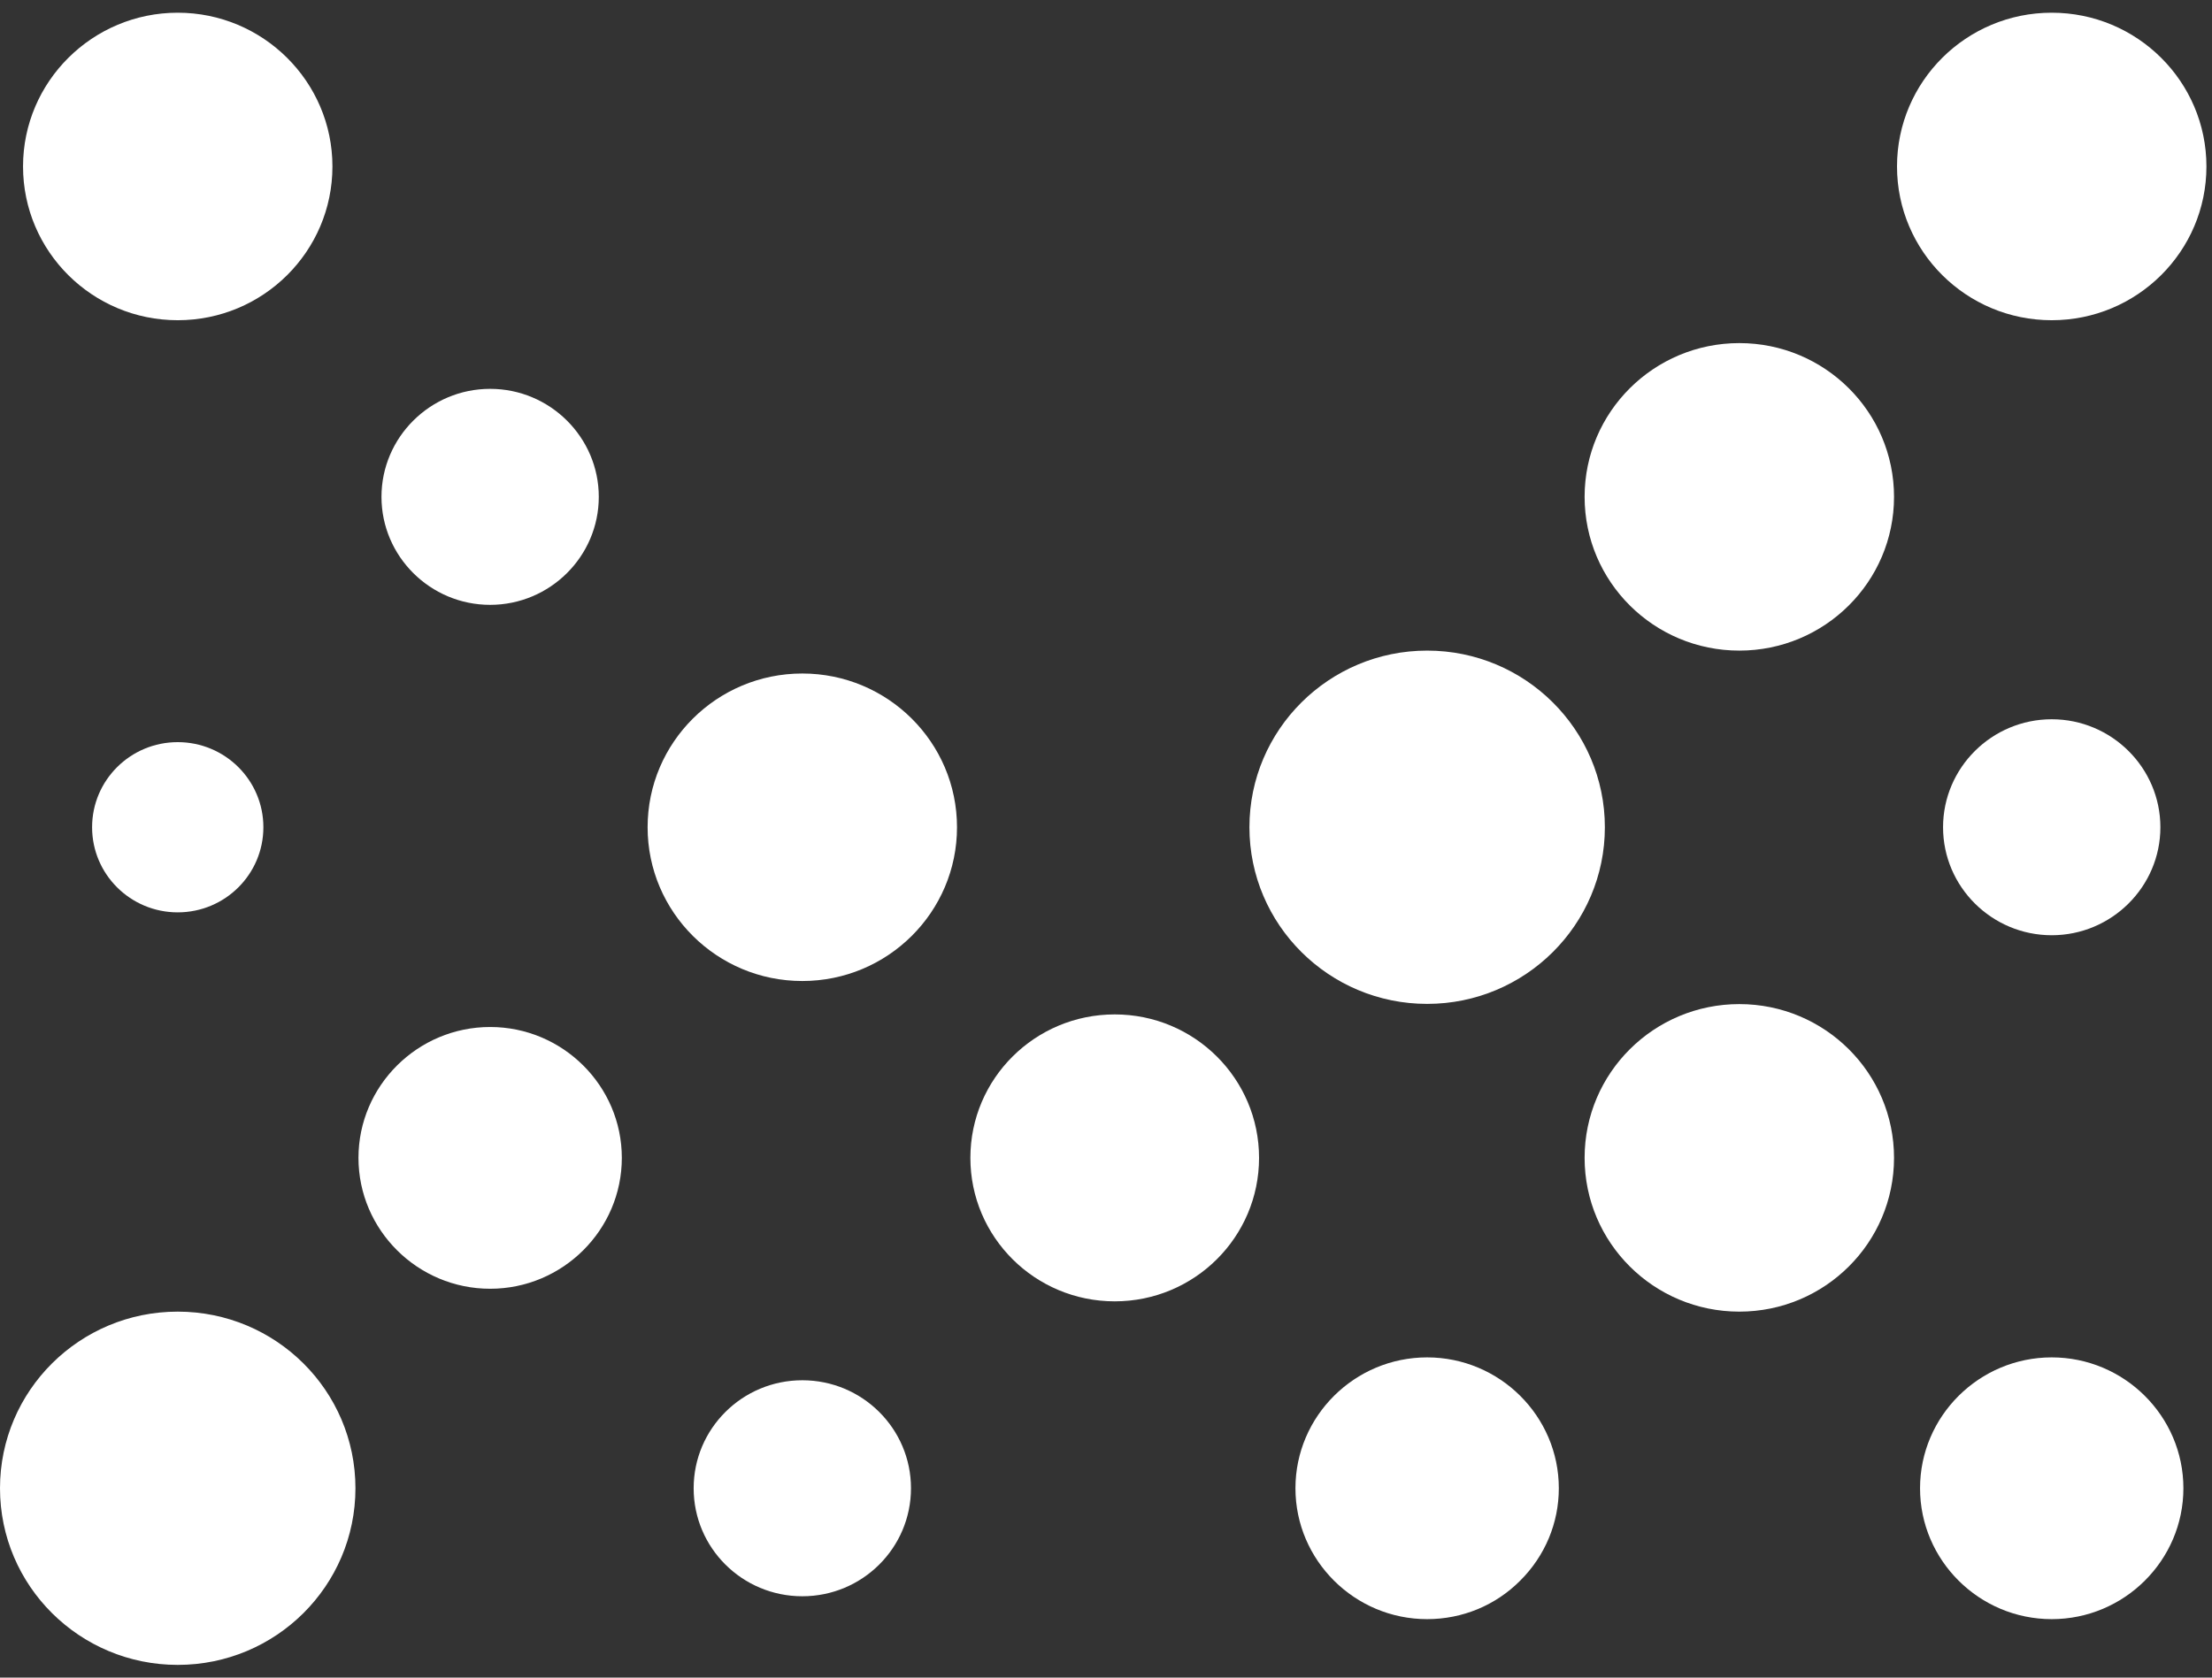
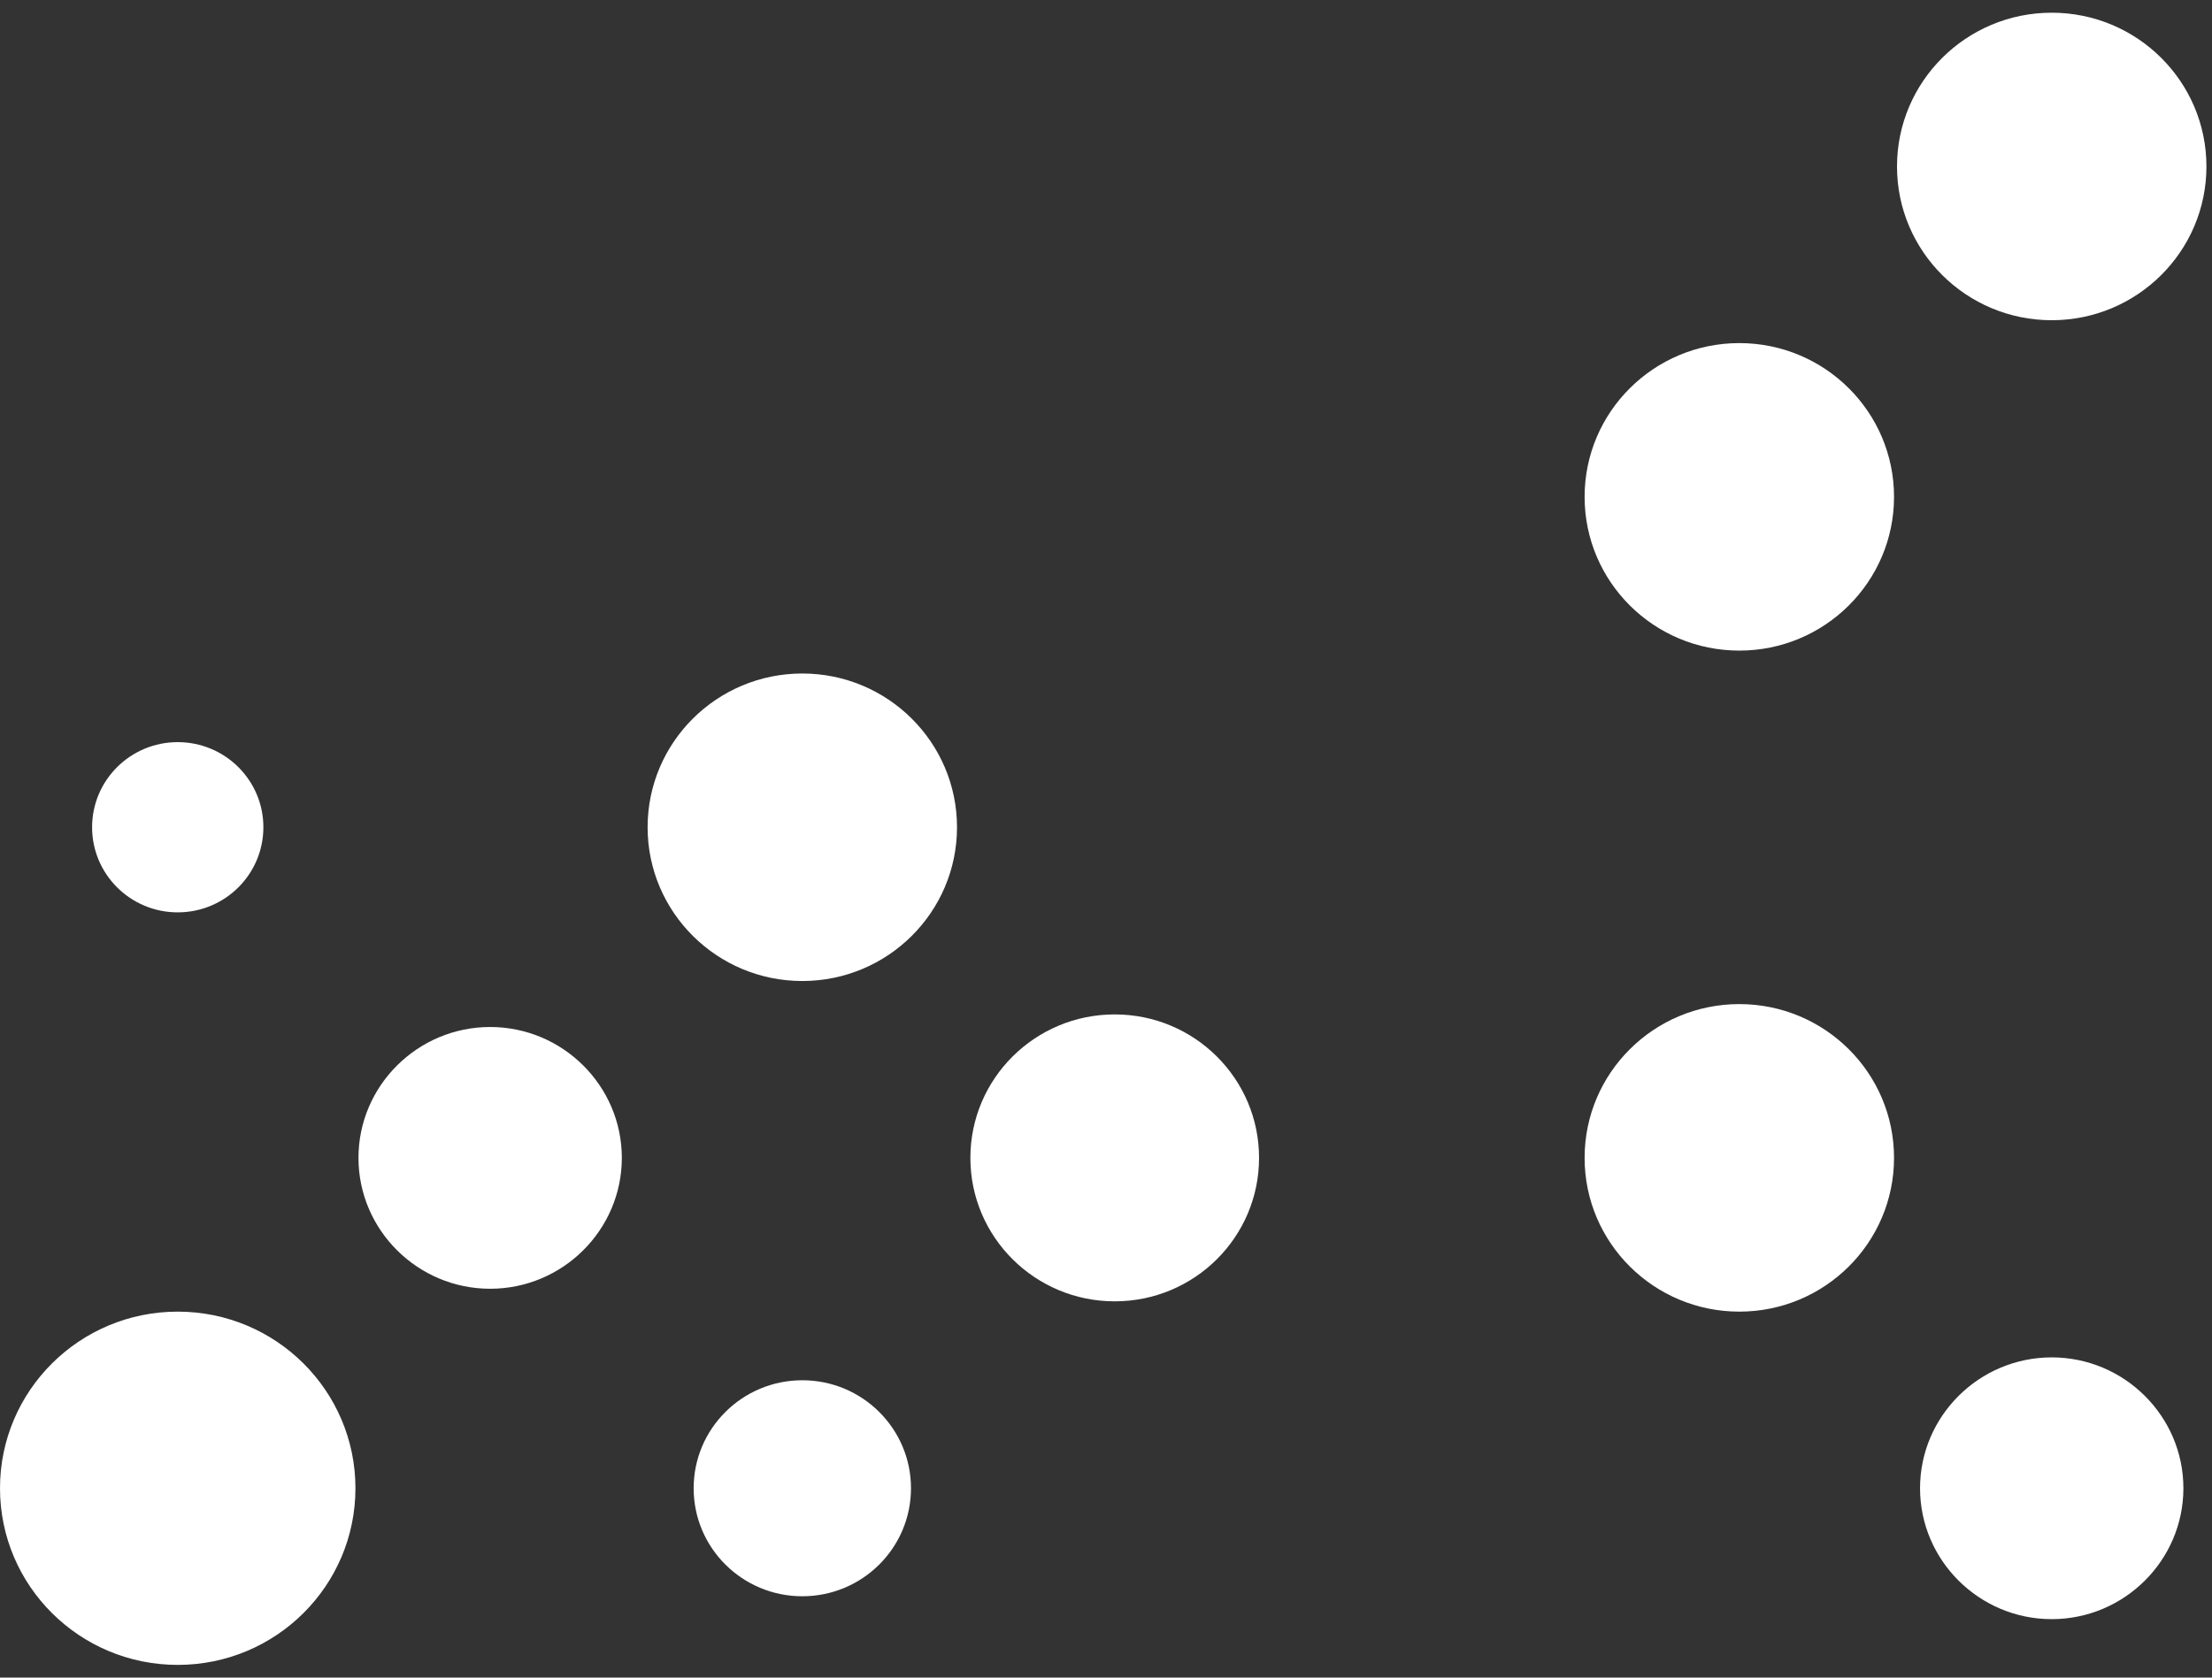
<svg xmlns="http://www.w3.org/2000/svg" width="87" height="66" viewBox="0 0 87 66" fill="none">
  <rect x="0" y="0" width="87" height="66" fill="#333333" stroke="none" />
  <g clip-path="url(#clip0_721_8853)">
    <path d="M80.696 53.402C77.844 53.402 75.517 55.715 75.517 58.551C75.517 61.386 77.844 63.7 80.696 63.7C83.548 63.7 85.875 61.386 85.875 58.551C85.875 55.715 83.548 53.402 80.696 53.402Z" fill="white" />
    <path d="M43.843 51.197C46.979 51.197 49.52 48.67 49.52 45.553C49.52 42.436 46.979 39.909 43.843 39.909C40.708 39.909 38.166 42.436 38.166 45.553C38.166 48.67 40.708 51.197 43.843 51.197Z" fill="white" />
    <path d="M31.555 26.497C28.196 26.497 25.471 29.206 25.471 32.546C25.471 35.885 28.196 38.595 31.555 38.595C34.915 38.595 37.64 35.885 37.64 32.546C37.64 29.206 34.915 26.497 31.555 26.497Z" fill="white" />
    <path d="M6.99 35.894C8.851 35.894 10.359 34.395 10.359 32.545C10.359 30.696 8.851 29.197 6.99 29.197C5.13 29.197 3.622 30.696 3.622 32.545C3.622 34.395 5.13 35.894 6.99 35.894Z" fill="white" />
    <path d="M19.278 40.404C16.426 40.404 14.099 42.717 14.099 45.553C14.099 48.388 16.426 50.702 19.278 50.702C22.13 50.702 24.457 48.388 24.457 45.553C24.457 42.717 22.13 40.404 19.278 40.404Z" fill="white" />
    <path d="M31.556 62.8C33.916 62.8 35.83 60.898 35.83 58.551C35.83 56.205 33.916 54.302 31.556 54.302C29.195 54.302 27.282 56.205 27.282 58.551C27.282 60.898 29.195 62.8 31.556 62.8Z" fill="white" />
    <path d="M6.99 65.5C10.851 65.5 13.98 62.389 13.98 58.551C13.98 54.713 10.851 51.602 6.99 51.602C3.13 51.602 0 54.713 0 58.551C0 62.389 3.13 65.5 6.99 65.5Z" fill="white" />
-     <path d="M56.13 53.402C53.278 53.402 50.951 55.715 50.951 58.551C50.951 61.386 53.278 63.7 56.13 63.7C57.516 63.7 58.82 63.16 59.789 62.187C60.767 61.215 61.31 59.919 61.31 58.551C61.31 55.715 58.983 53.402 56.13 53.402Z" fill="white" />
    <path d="M68.409 51.602C71.77 51.602 74.494 48.893 74.494 45.552C74.494 42.212 71.77 39.503 68.409 39.503C65.049 39.503 62.324 42.212 62.324 45.552C62.324 48.893 65.049 51.602 68.409 51.602Z" fill="white" />
-     <path d="M80.696 36.794C83.05 36.794 84.97 34.886 84.97 32.546C84.97 30.205 83.05 28.297 80.696 28.297C78.341 28.297 76.422 30.205 76.422 32.546C76.422 34.886 78.341 36.794 80.696 36.794Z" fill="white" />
    <path d="M68.409 13.498C65.05 13.498 62.324 16.207 62.324 19.547C62.324 22.887 65.05 25.596 68.409 25.596C71.768 25.596 74.494 22.887 74.494 19.547C74.494 16.207 71.768 13.498 68.409 13.498Z" fill="white" />
    <path d="M80.696 0.5C77.337 0.5 74.611 3.209 74.611 6.549C74.611 9.889 77.337 12.598 80.696 12.598C84.055 12.598 86.781 9.889 86.781 6.549C86.781 3.209 84.055 0.5 80.696 0.5Z" fill="white" />
-     <path d="M6.99 12.598C10.35 12.598 13.075 9.889 13.075 6.549C13.075 3.209 10.341 0.5 6.99 0.5C3.64 0.5 0.906 3.209 0.906 6.549C0.906 9.889 3.631 12.598 6.99 12.598Z" fill="white" />
-     <path d="M56.131 39.495C59.988 39.495 63.121 36.38 63.121 32.545C63.121 28.711 59.988 25.596 56.131 25.596C52.274 25.596 49.141 28.711 49.141 32.545C49.141 36.38 52.274 39.495 56.131 39.495Z" fill="white" />
-     <path d="M19.277 23.796C21.632 23.796 23.551 21.887 23.551 19.547C23.551 17.207 21.632 15.298 19.277 15.298C16.923 15.298 15.004 17.207 15.004 19.547C15.004 21.887 16.923 23.796 19.277 23.796Z" fill="white" />
  </g>
  <defs>
    <clipPath id="clip0_721_8853">
      <rect width="87" height="65" fill="white" transform="translate(0 0.5)" />
    </clipPath>
  </defs>
</svg>